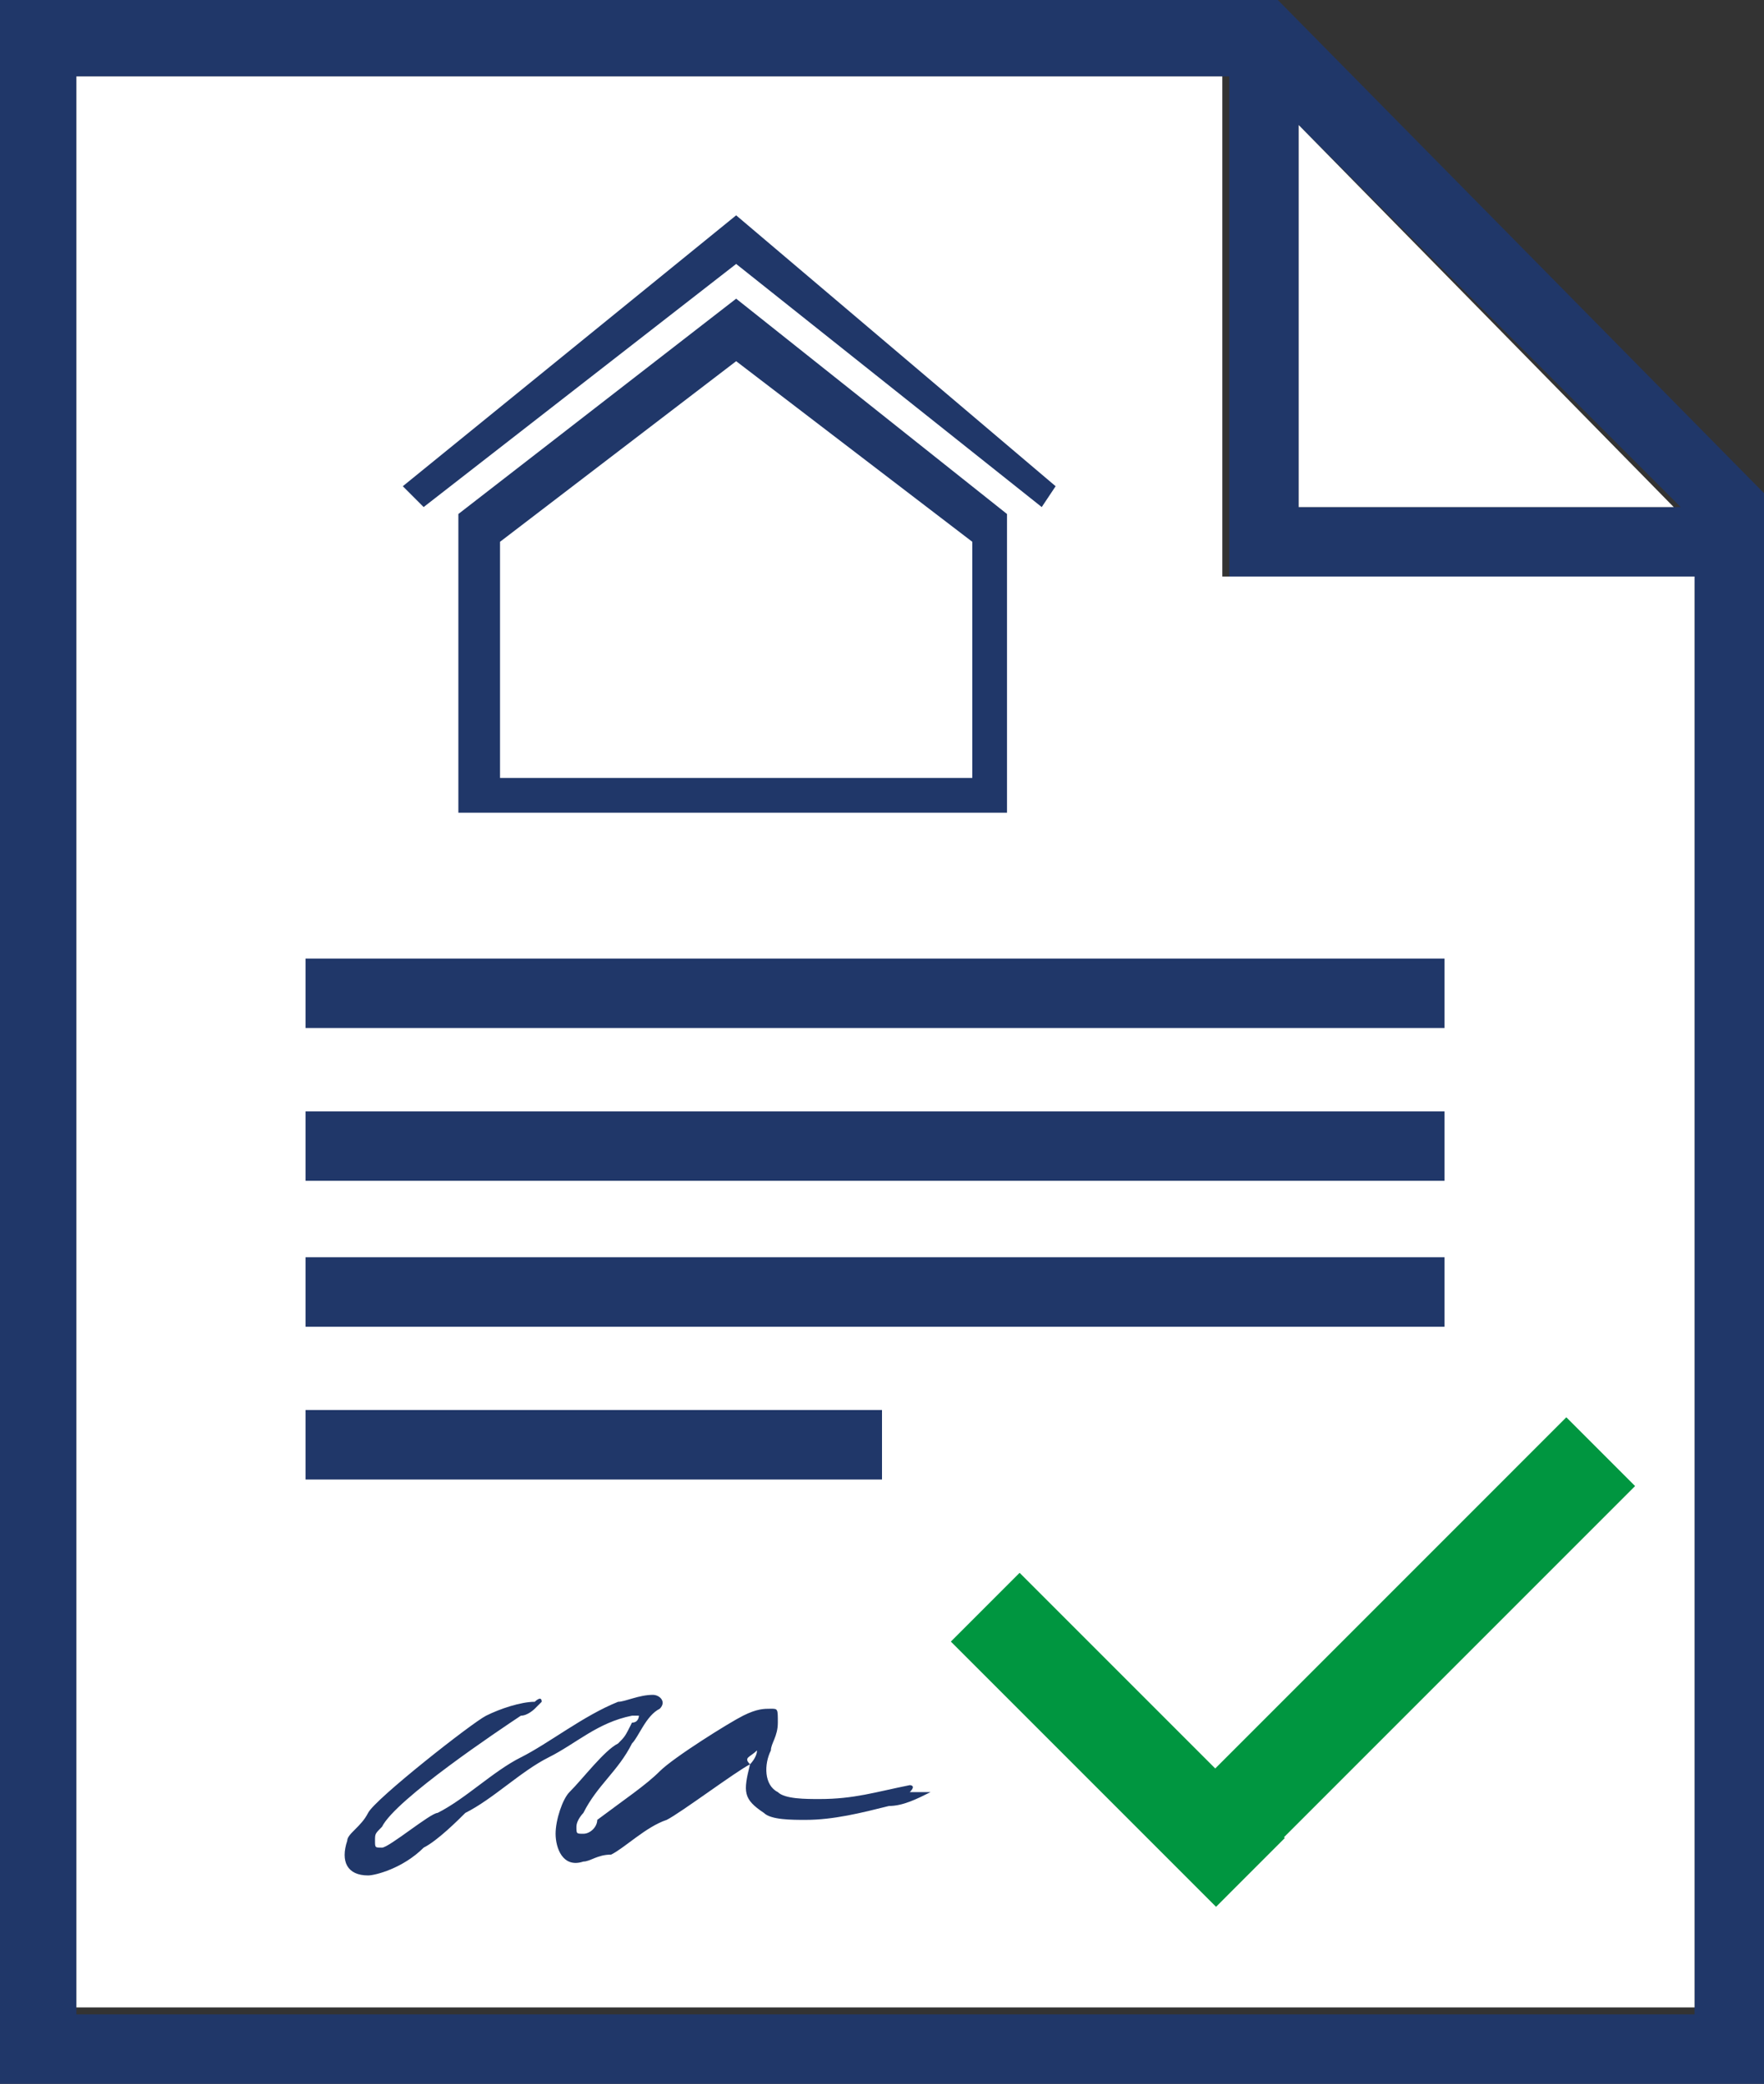
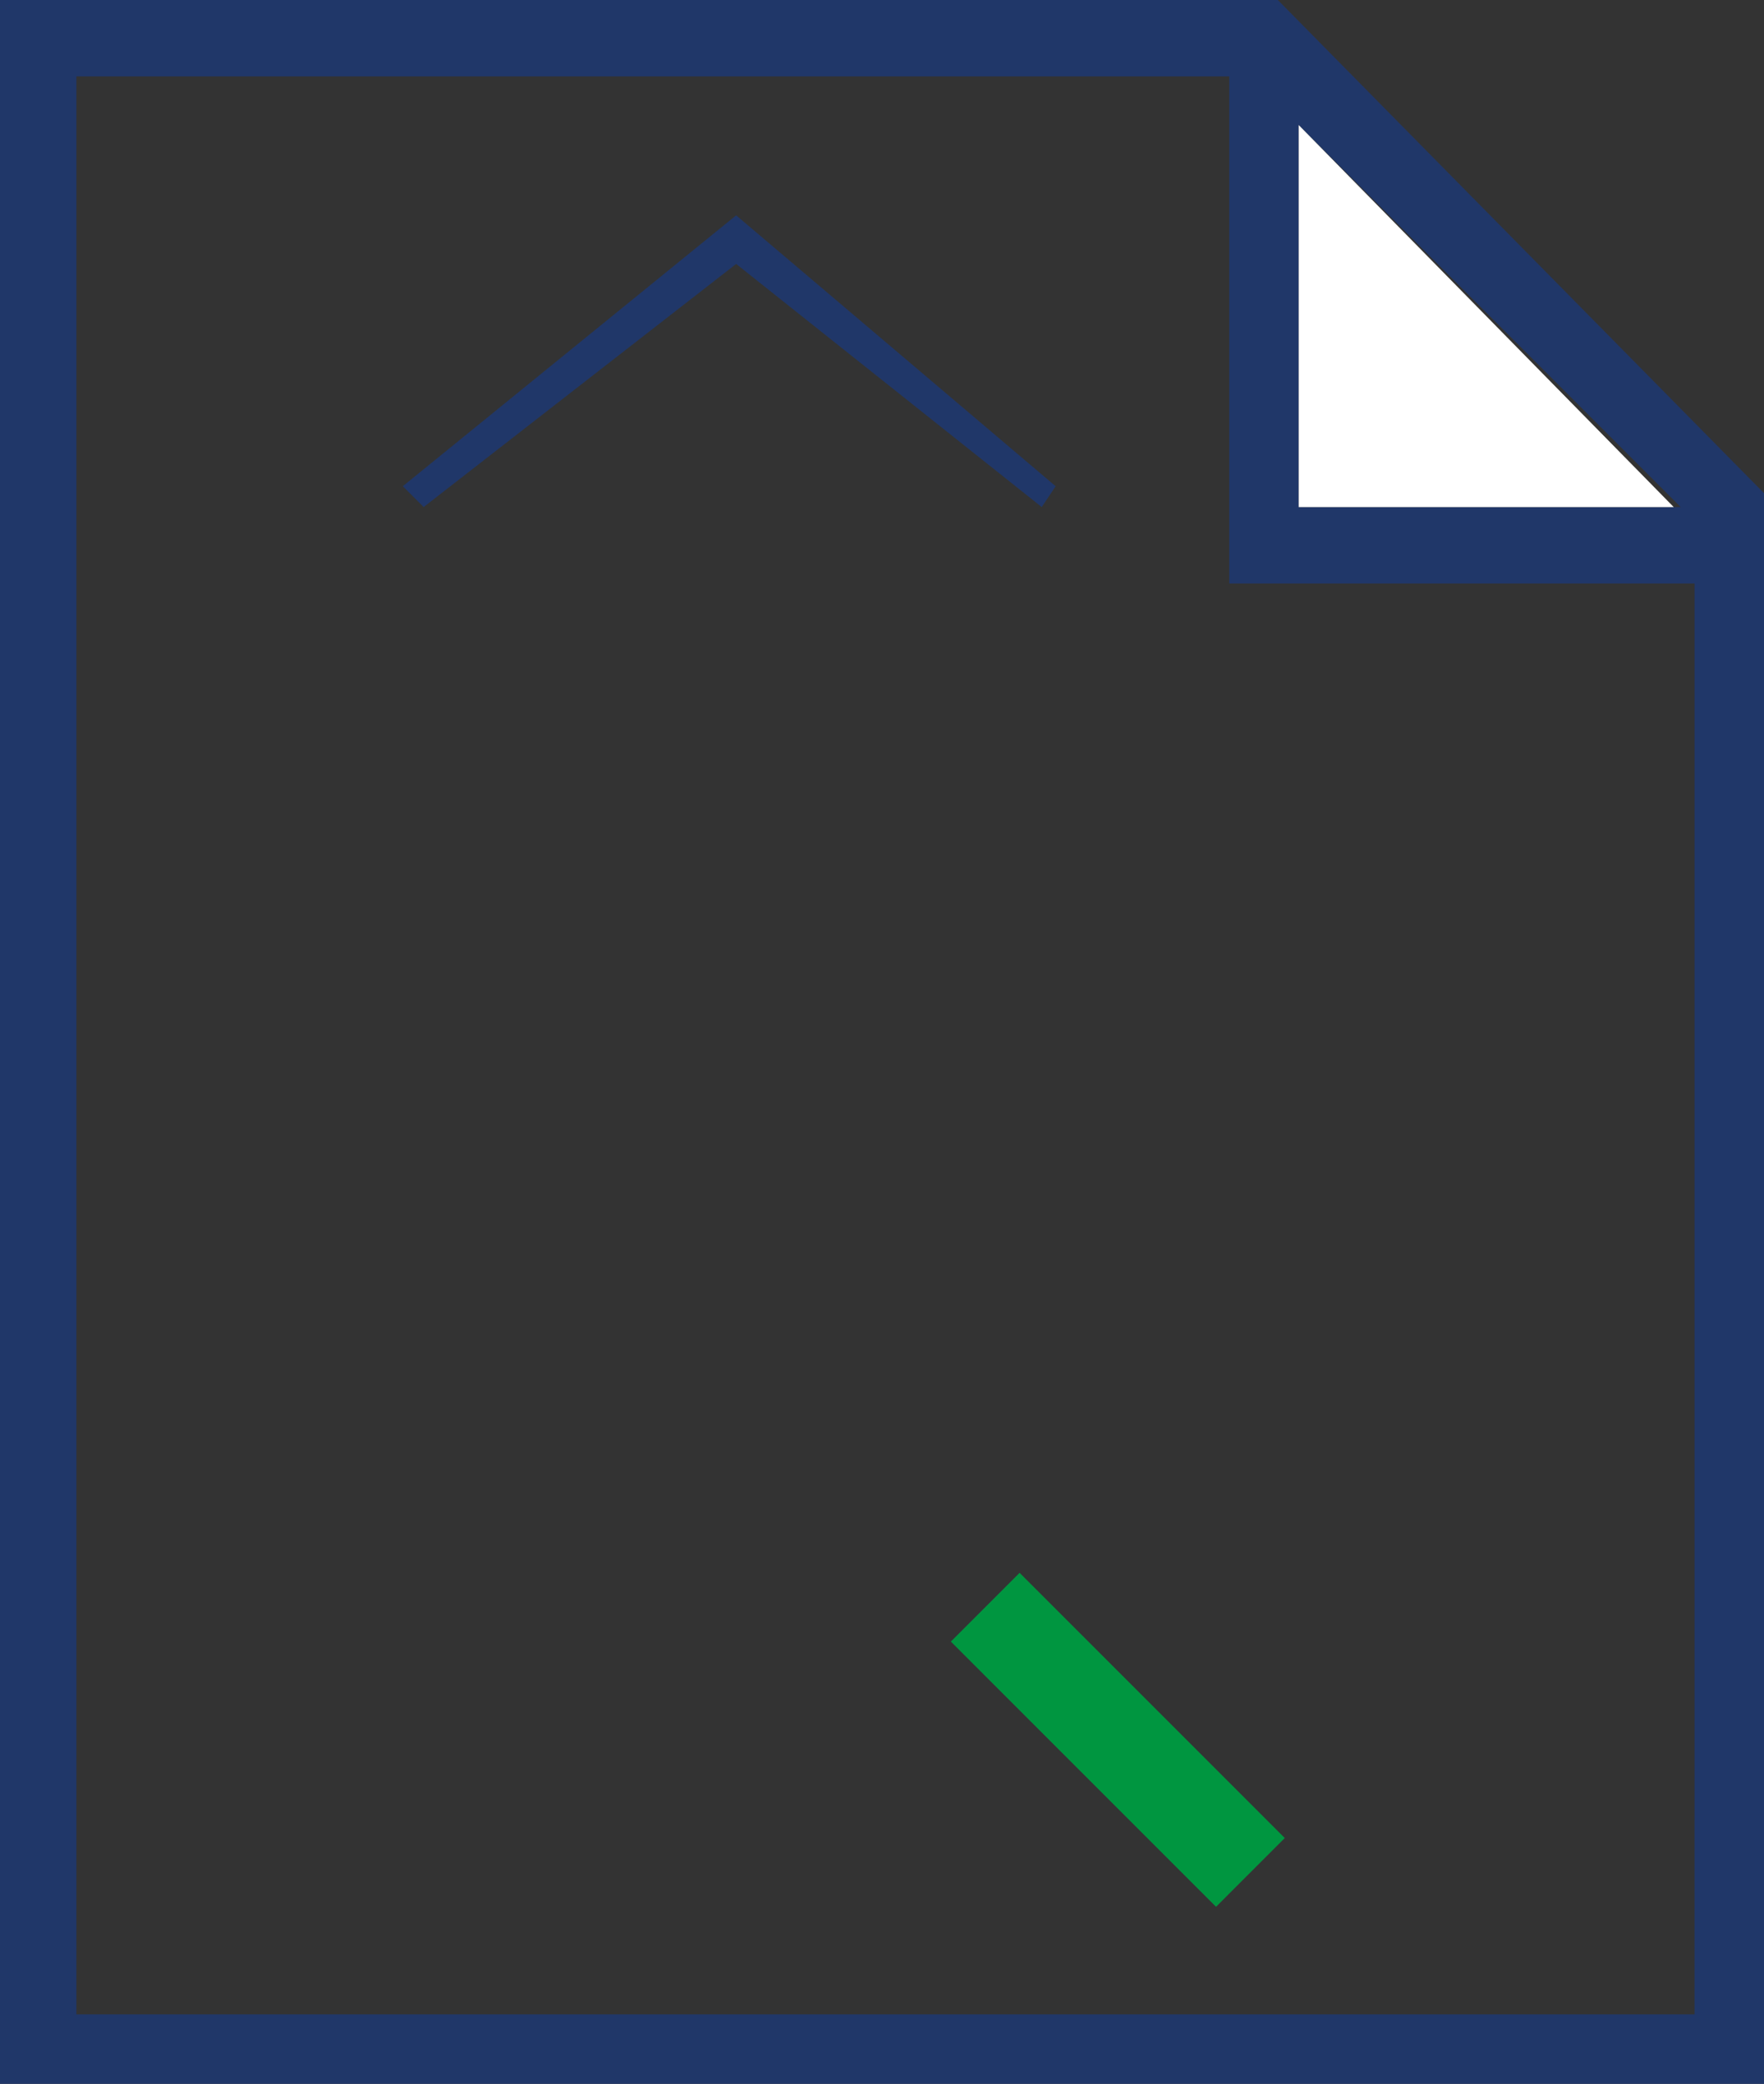
<svg xmlns="http://www.w3.org/2000/svg" version="1.1" id="Ebene_1" x="0" y="0" viewBox="0 0 25.4 30" style="enable-background:new 0 0 25.4 30" xml:space="preserve">
  <rect x="0" y="0" width="25.4" height="30" fill="#333333" stroke="none" />
  <style>.st0{fill:#203769}.st1{fill:#fff}.st2{fill:#009640}</style>
  <path class="st0" d="M18.4 0H0v30H25.4v-4.8 1.9-20l-7-7.1zm.3 1.8 5.5 5.5h-5.5V1.8zm5.7 24.4V29H1.1V1.1h16.6v7.3h6.7v17.8z" />
-   <path class="st1" d="M17.6 8.3V1.1H1.1v27.8H24.4V8.3z" />
  <path class="st1" d="M18.7 1.8v5.5h5.4z" />
-   <path class="st0" d="M13.1 25.7c-.5.1-.8.2-1.3.2-.2 0-.5 0-.6-.1-.2-.1-.2-.4-.1-.6 0-.1.1-.2.1-.4s0-.2-.1-.2-.2 0-.4.1-1 .6-1.2.8-.5.4-.9.7c0 .1-.1.2-.2.2s-.1 0-.1-.1.1-.2.1-.2c.2-.4.5-.6.7-1 .1-.1.2-.4.4-.5.1-.1 0-.2-.1-.2-.2 0-.4.1-.5.1-.5.2-1 .6-1.4.8-.4.2-.8.6-1.2.8-.1 0-.7.5-.8.5s-.1 0-.1-.1 0-.1.1-.2c.2-.4 1.7-1.4 2-1.6.1 0 .2-.1.2-.1l.1-.1c0-.1-.1 0-.1 0-.2 0-.5.1-.7.2-.2.1-1.6 1.2-1.7 1.4-.1.2-.3.3-.3.4-.1.3 0 .5.3.5.1 0 .5-.1.8-.4.2-.1.5-.4.6-.5.4-.2.8-.6 1.2-.8.4-.2.7-.5 1.2-.6h.1s0 .1-.1.1c-.1.2-.1.2-.2.3-.2.1-.5.5-.7.7-.1.1-.2.4-.2.6 0 .2.1.5.4.4.1 0 .2-.1.4-.1.2-.1.5-.4.8-.5.2-.1 1-.7 1.2-.8-.1-.1 0-.1.1-.2 0 .1-.1.2-.1.2-.1.4-.1.5.2.7.1.1.4.1.6.1.4 0 .8-.1 1.2-.2.2 0 .4-.1.6-.2h-.3c.1-.1 0-.1 0-.1zM4.4 20.3h8.3v1H4.4zM4.4 18.1h16.4v1H4.4zM4.4 16h16.4v1H4.4zM4.4 13.8h16.4v1H4.4z" />
  <g>
-     <path class="st1" d="M7.2 7.8v3.4h6.6V7.8l-3.2-2.6z" />
-     <path class="st0" d="m10.6 4.3-4 3.1v4.3h7.9V7.4l-3.9-3.1zm3.2 6.9H7.2V7.8l3.4-2.6L14 7.8v3.4h-.2z" />
    <path class="st0" d="M10.6 3.8 15 7.3l.2-.3-4.6-3.9L5.8 7l.3.3z" />
  </g>
  <g>
    <path transform="rotate(-45.001 16.155 25.029)" class="st2" d="M15.4 22.3h1.4v5.4h-1.4z" />
-     <path transform="rotate(-45.001 20.052 23.91)" class="st2" d="M15.8 23.2h8.5v1.4h-8.5z" />
  </g>
</svg>